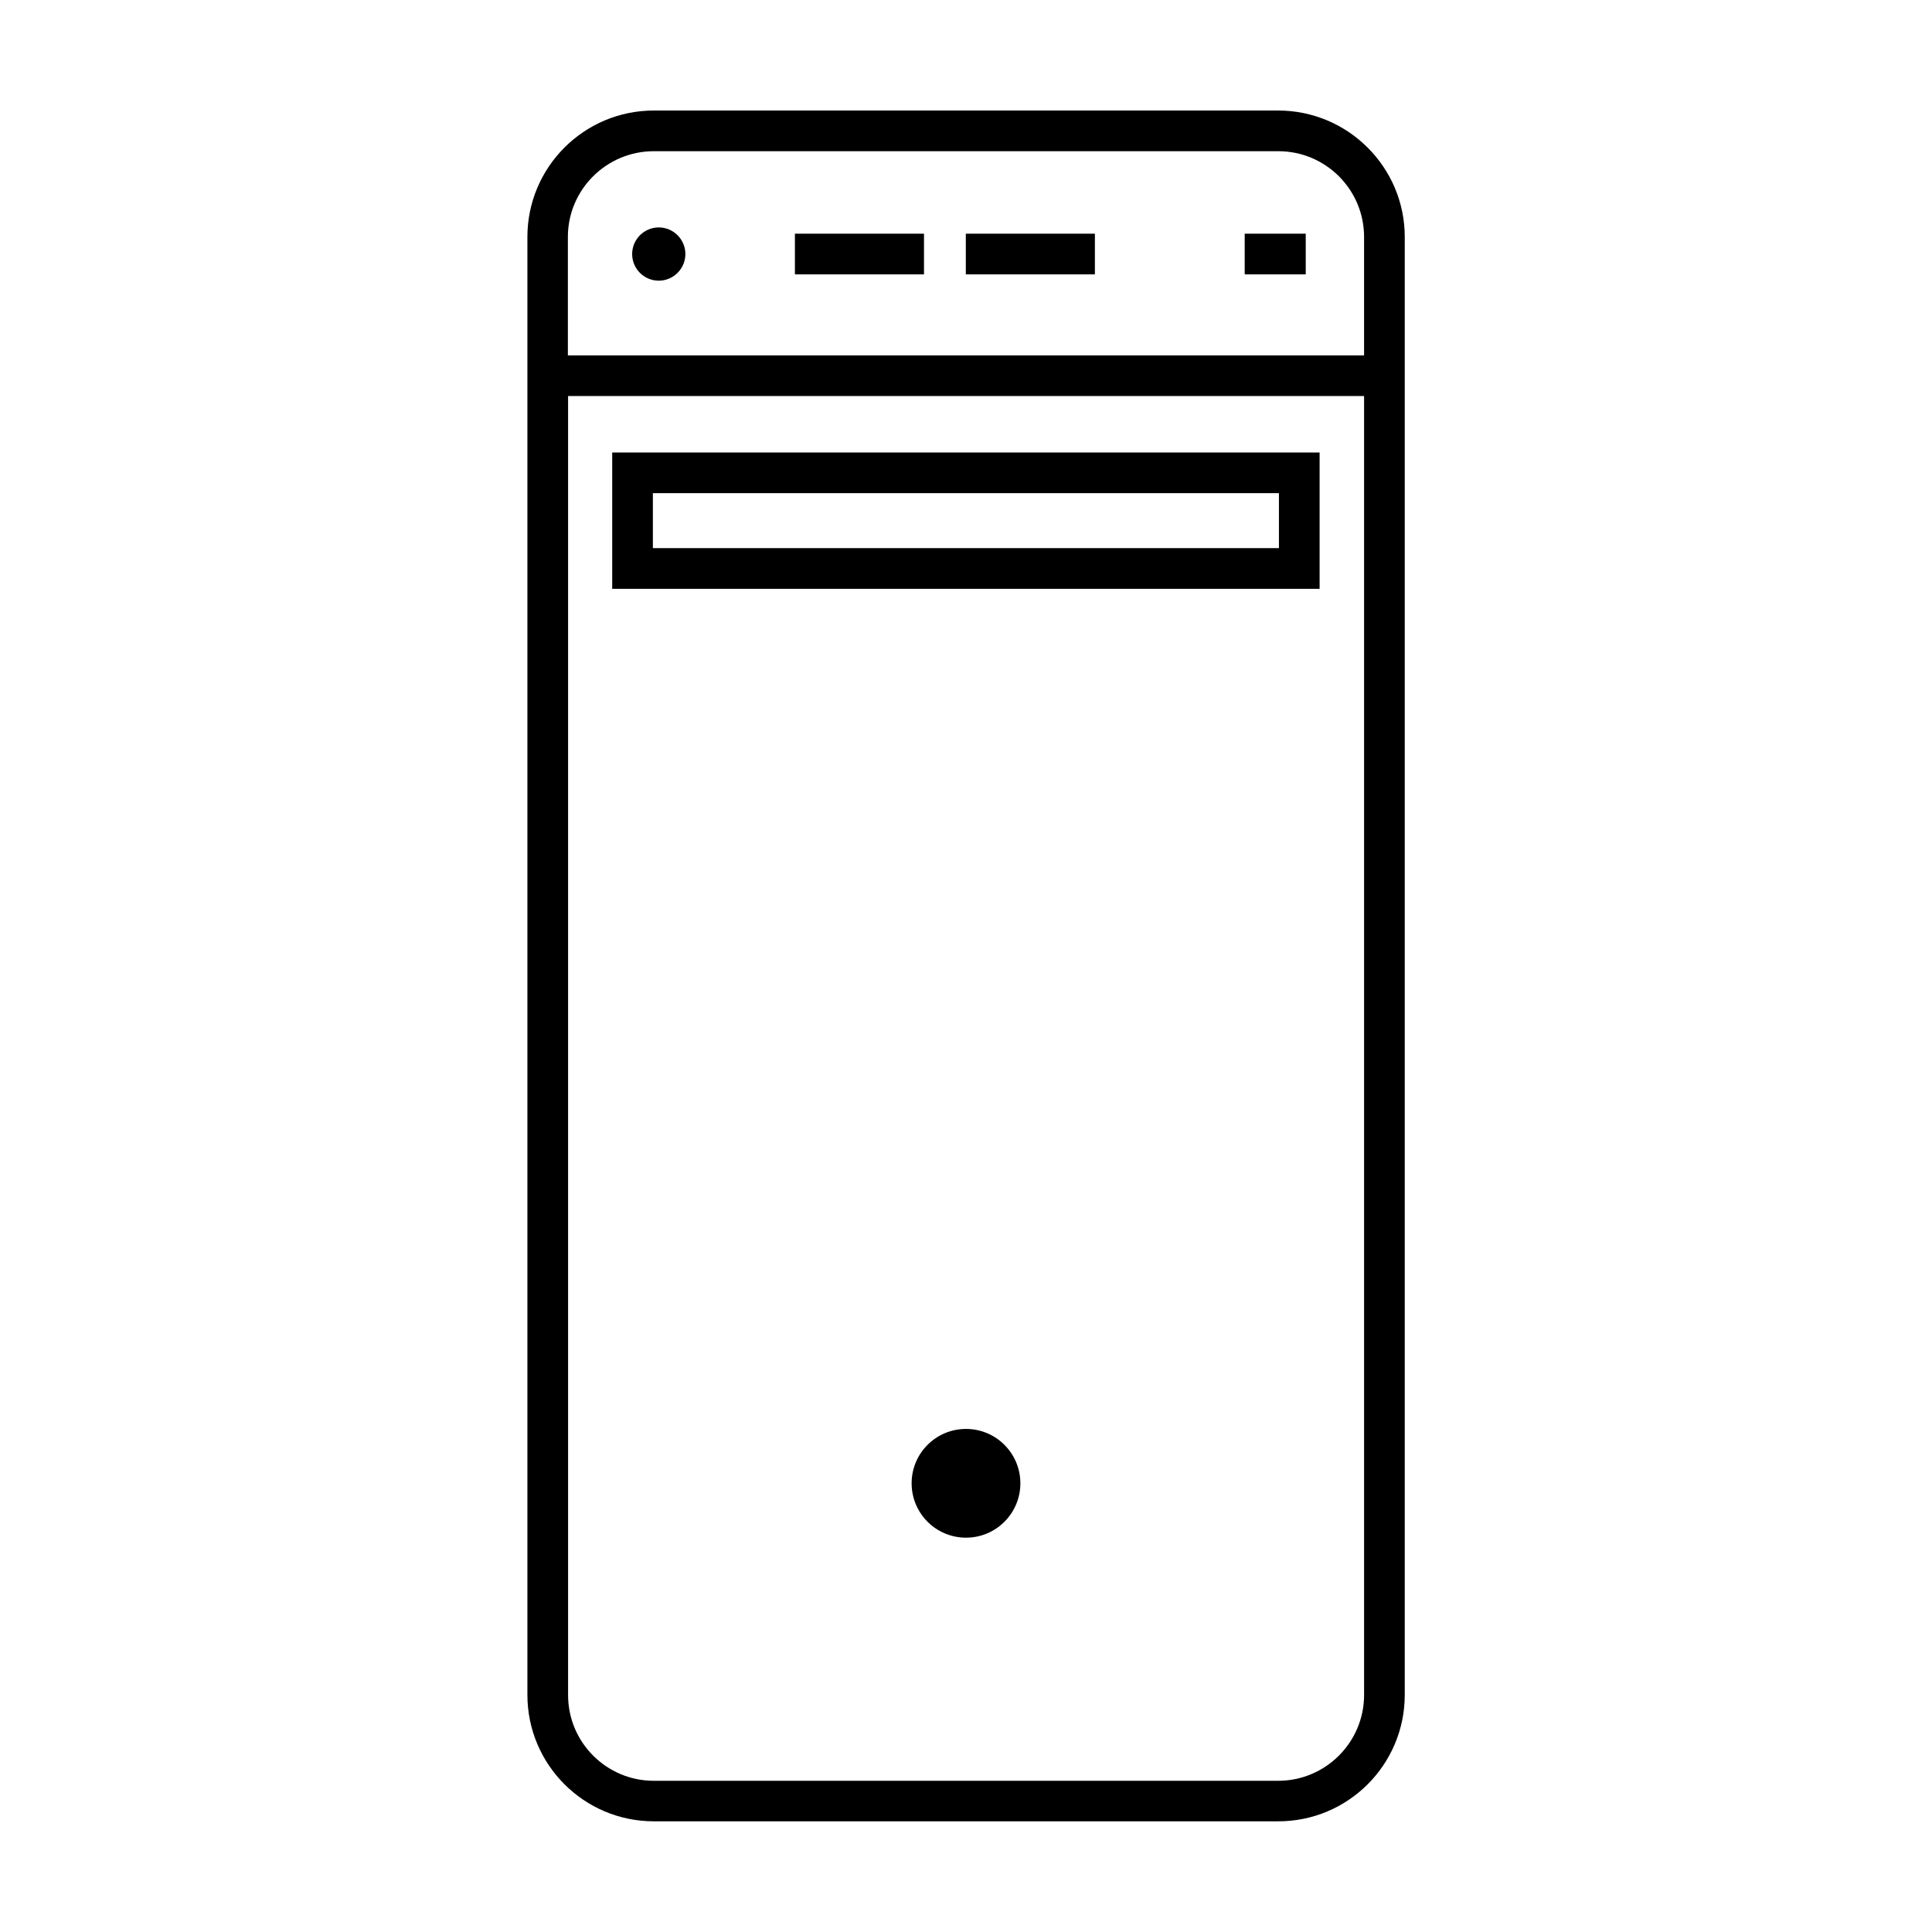
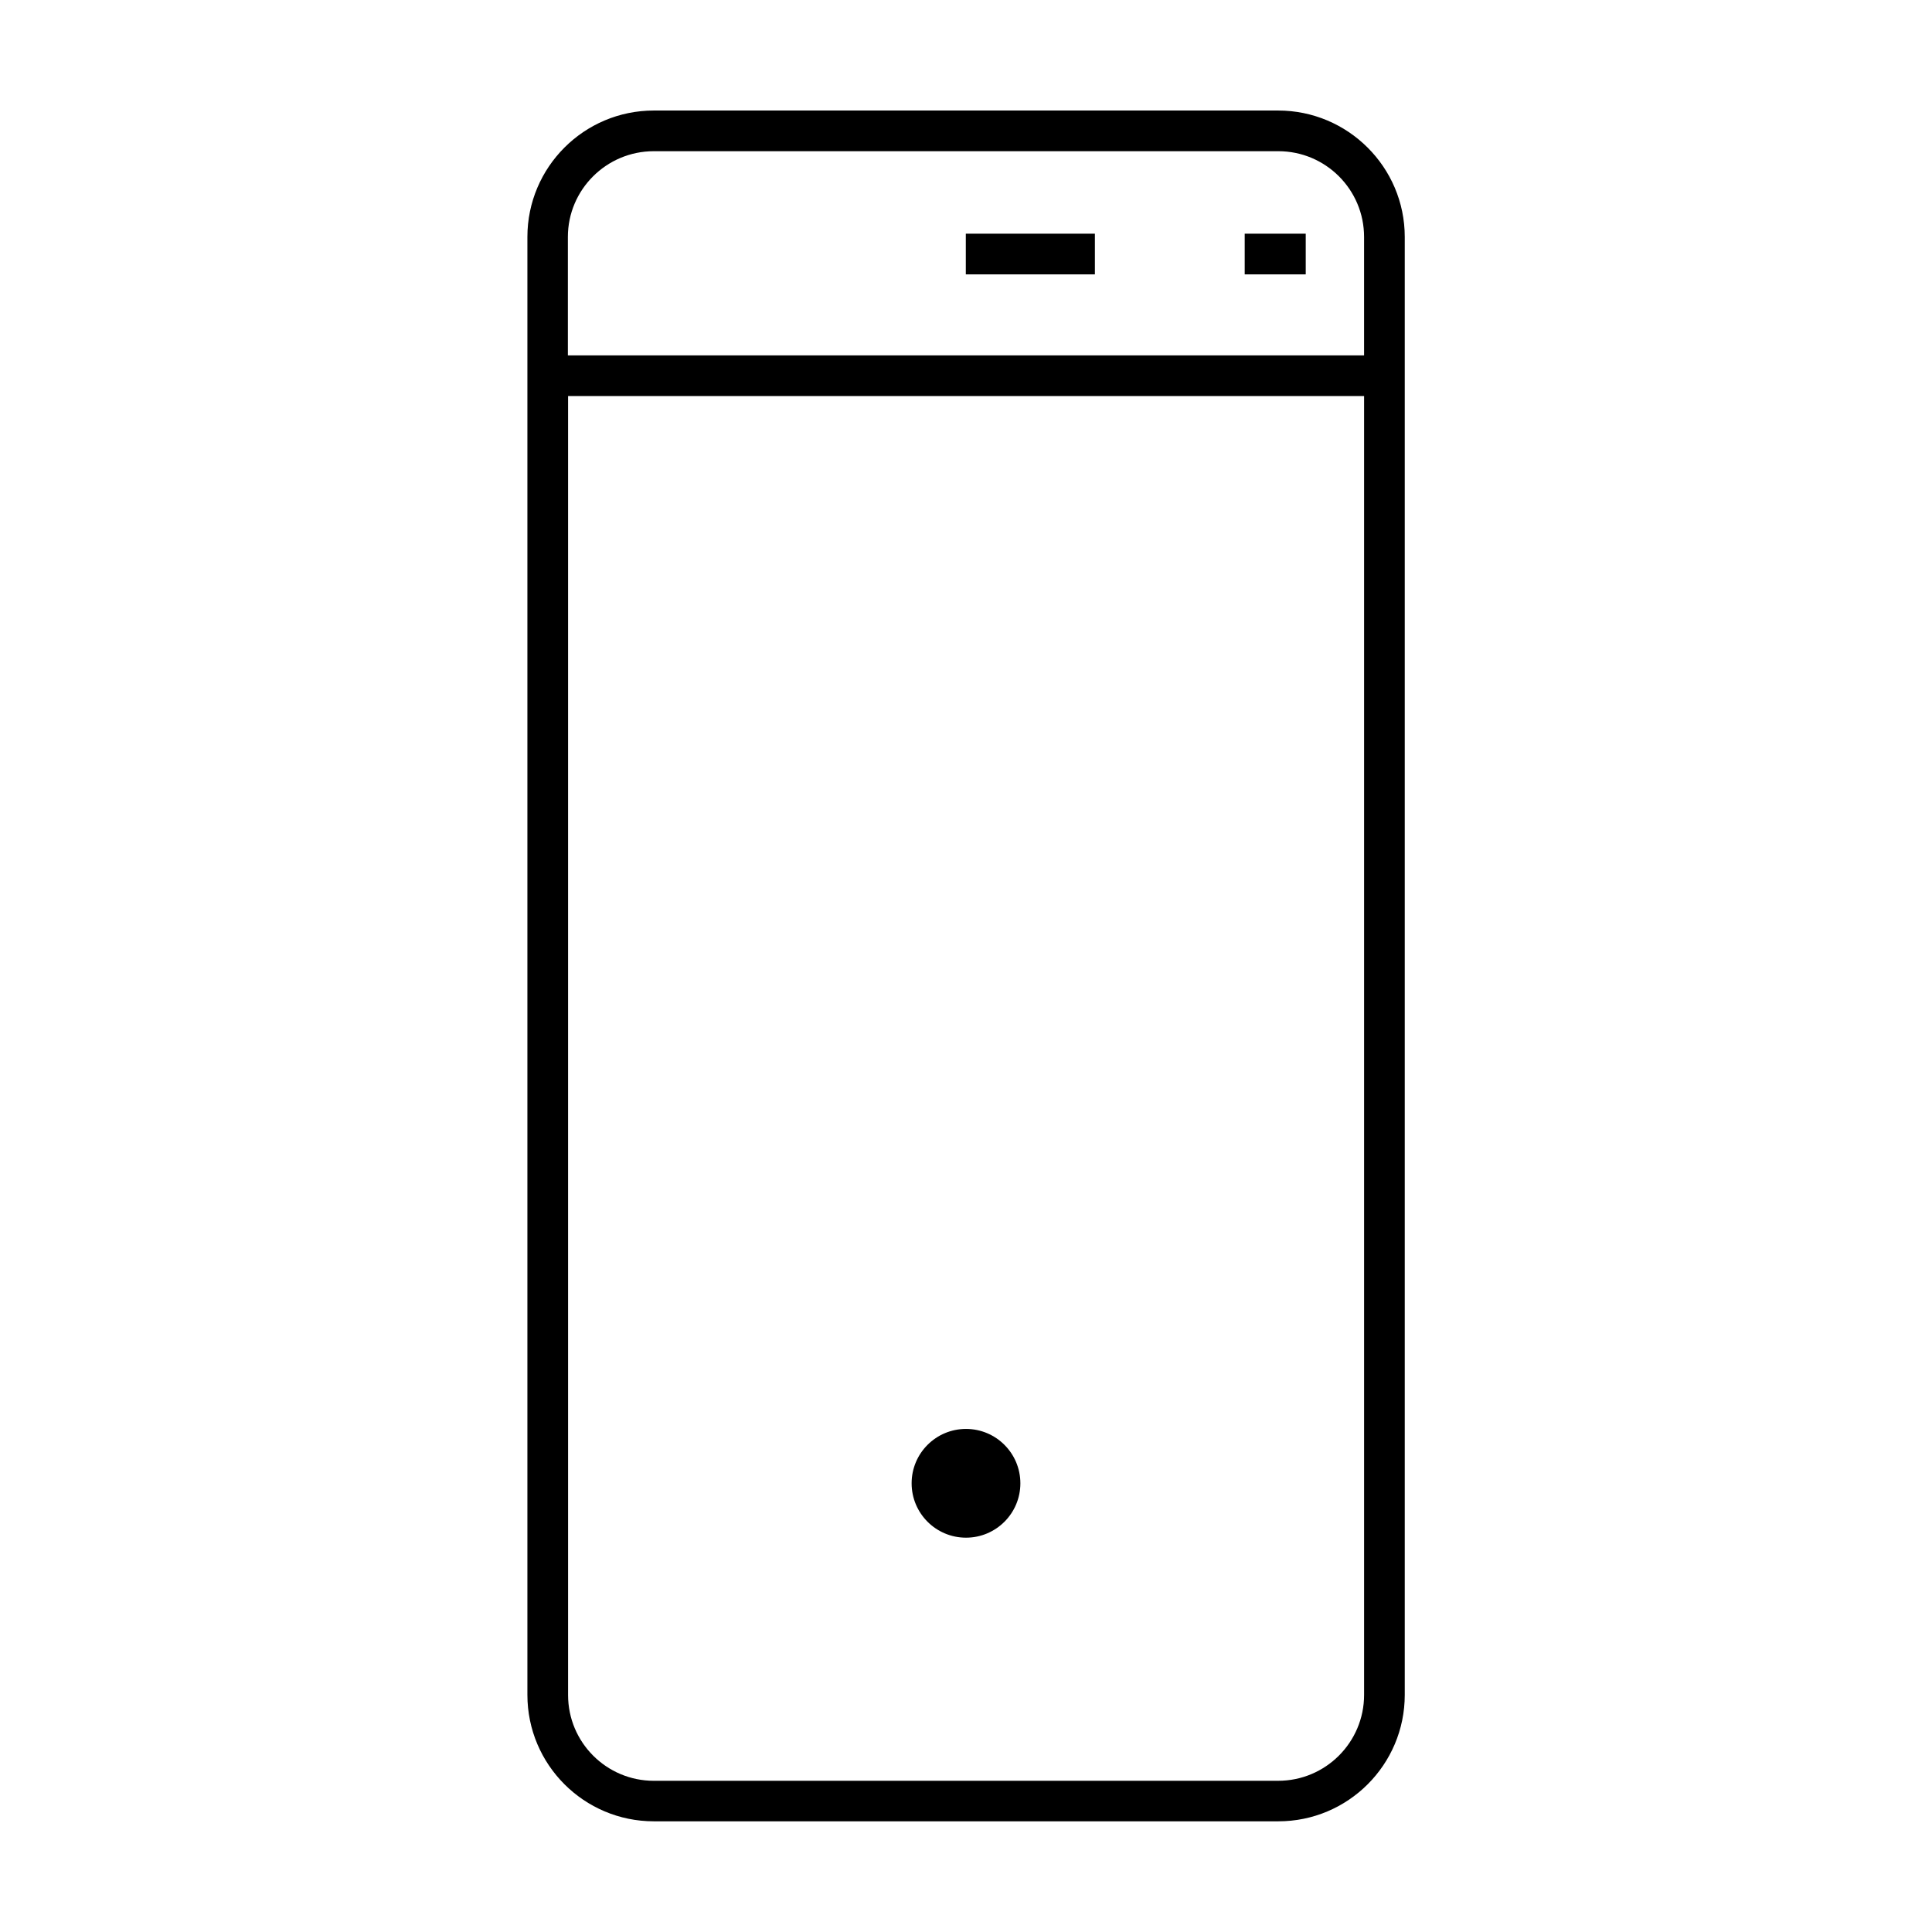
<svg xmlns="http://www.w3.org/2000/svg" fill="#000000" width="800px" height="800px" version="1.1" viewBox="144 144 512 512">
  <g>
-     <path d="m318.58 218.38c3.879 0 7.055-3.176 7.055-7.055 0-3.879-3.176-7.055-7.055-7.055-3.879 0-7.055 3.176-7.055 7.055 0.004 3.93 3.176 7.055 7.055 7.055z" />
    <path d="m400 522.68c-7.961 0-14.41 6.449-14.41 14.41 0 7.961 6.449 14.41 14.41 14.41s14.41-6.449 14.41-14.41c-0.004-7.961-6.453-14.41-14.41-14.41z" />
    <path d="m482.72 173.29h-165.45c-18.488 0-33.504 15.012-33.504 33.504v386.37c0 18.488 15.012 33.504 33.504 33.504h165.5c18.488 0 33.504-15.012 33.504-33.504v-386.37c0-18.492-15.062-33.504-33.555-33.504zm-165.45 10.781h165.5c12.543 0 22.723 10.176 22.723 22.723v31.387h-211v-31.387c0-12.547 10.227-22.723 22.773-22.723zm165.45 431.86h-165.45c-12.543 0-22.723-10.176-22.723-22.723v-344.25h210.95v344.2c0 12.594-10.227 22.77-22.773 22.77z" />
-     <path d="m354.66 205.93h34.207v10.781h-34.207z" />
    <path d="m399.95 205.93h34.207v10.781h-34.207z" />
    <path d="m473.86 205.93h16.172v10.781h-16.172z" />
-     <path d="m306.24 300.04h187.47v-36.125h-187.47zm10.781-25.344h165.91v14.559l-165.91 0.004z" />
  </g>
</svg>